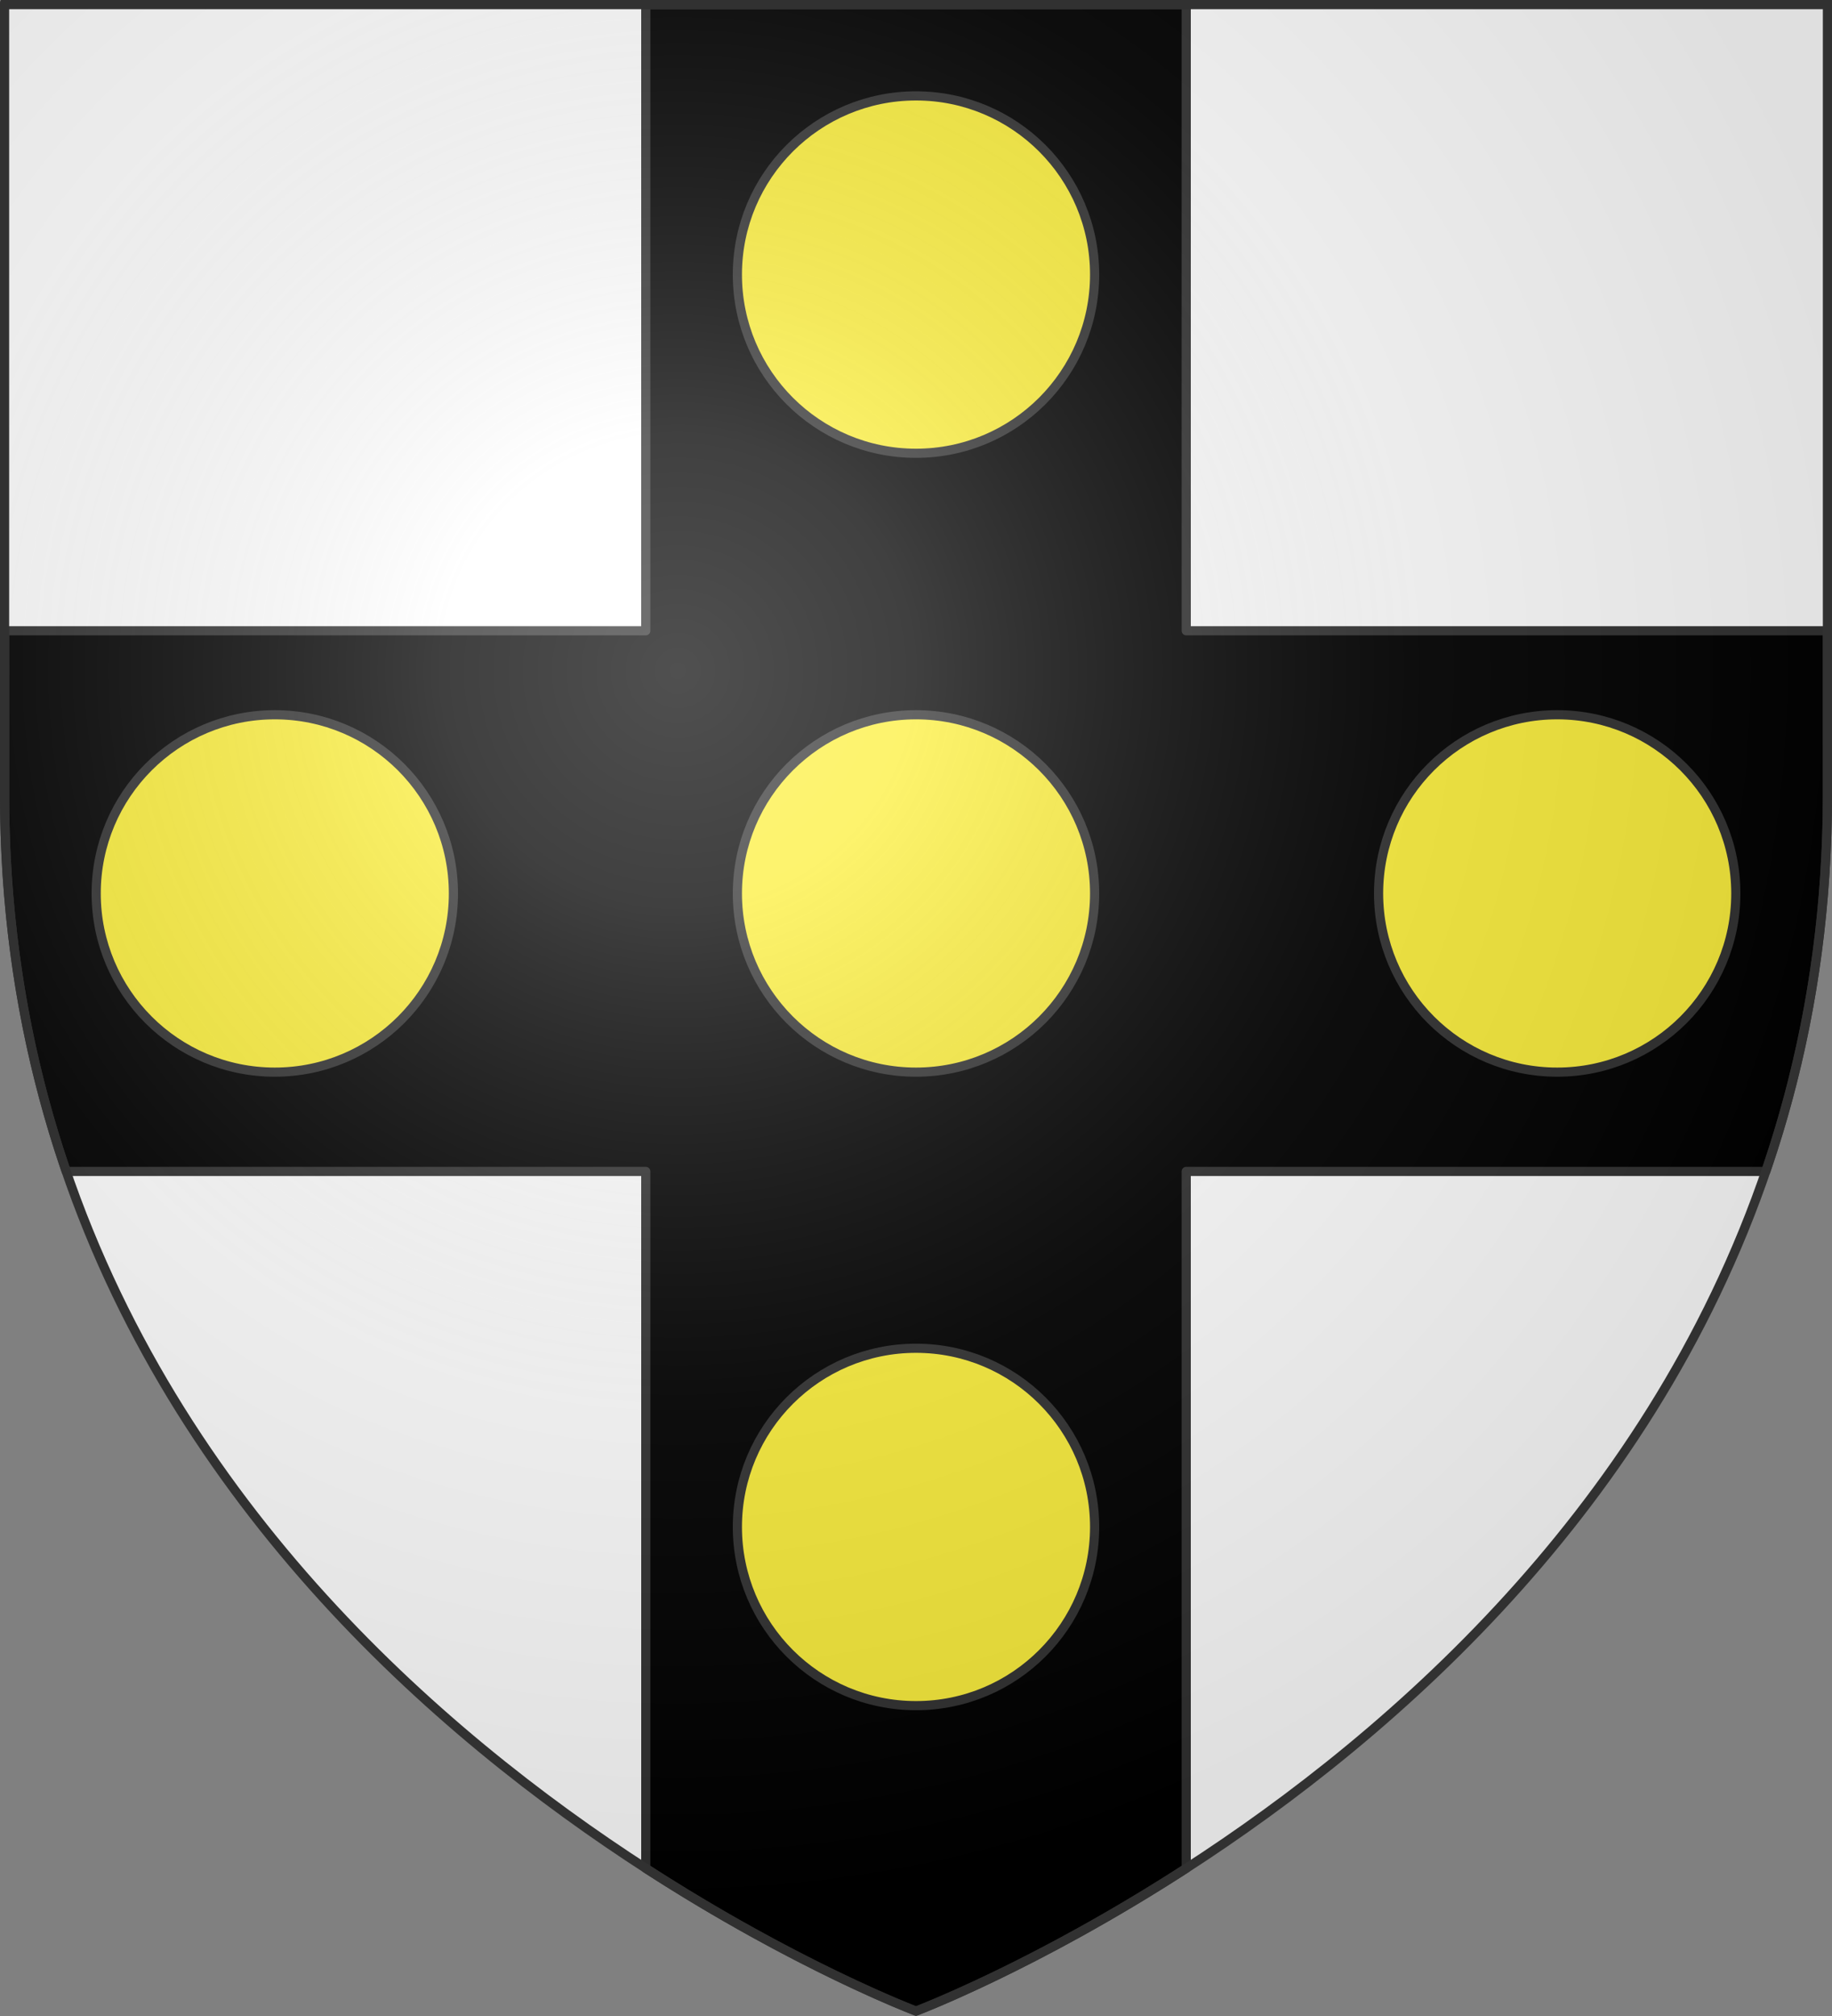
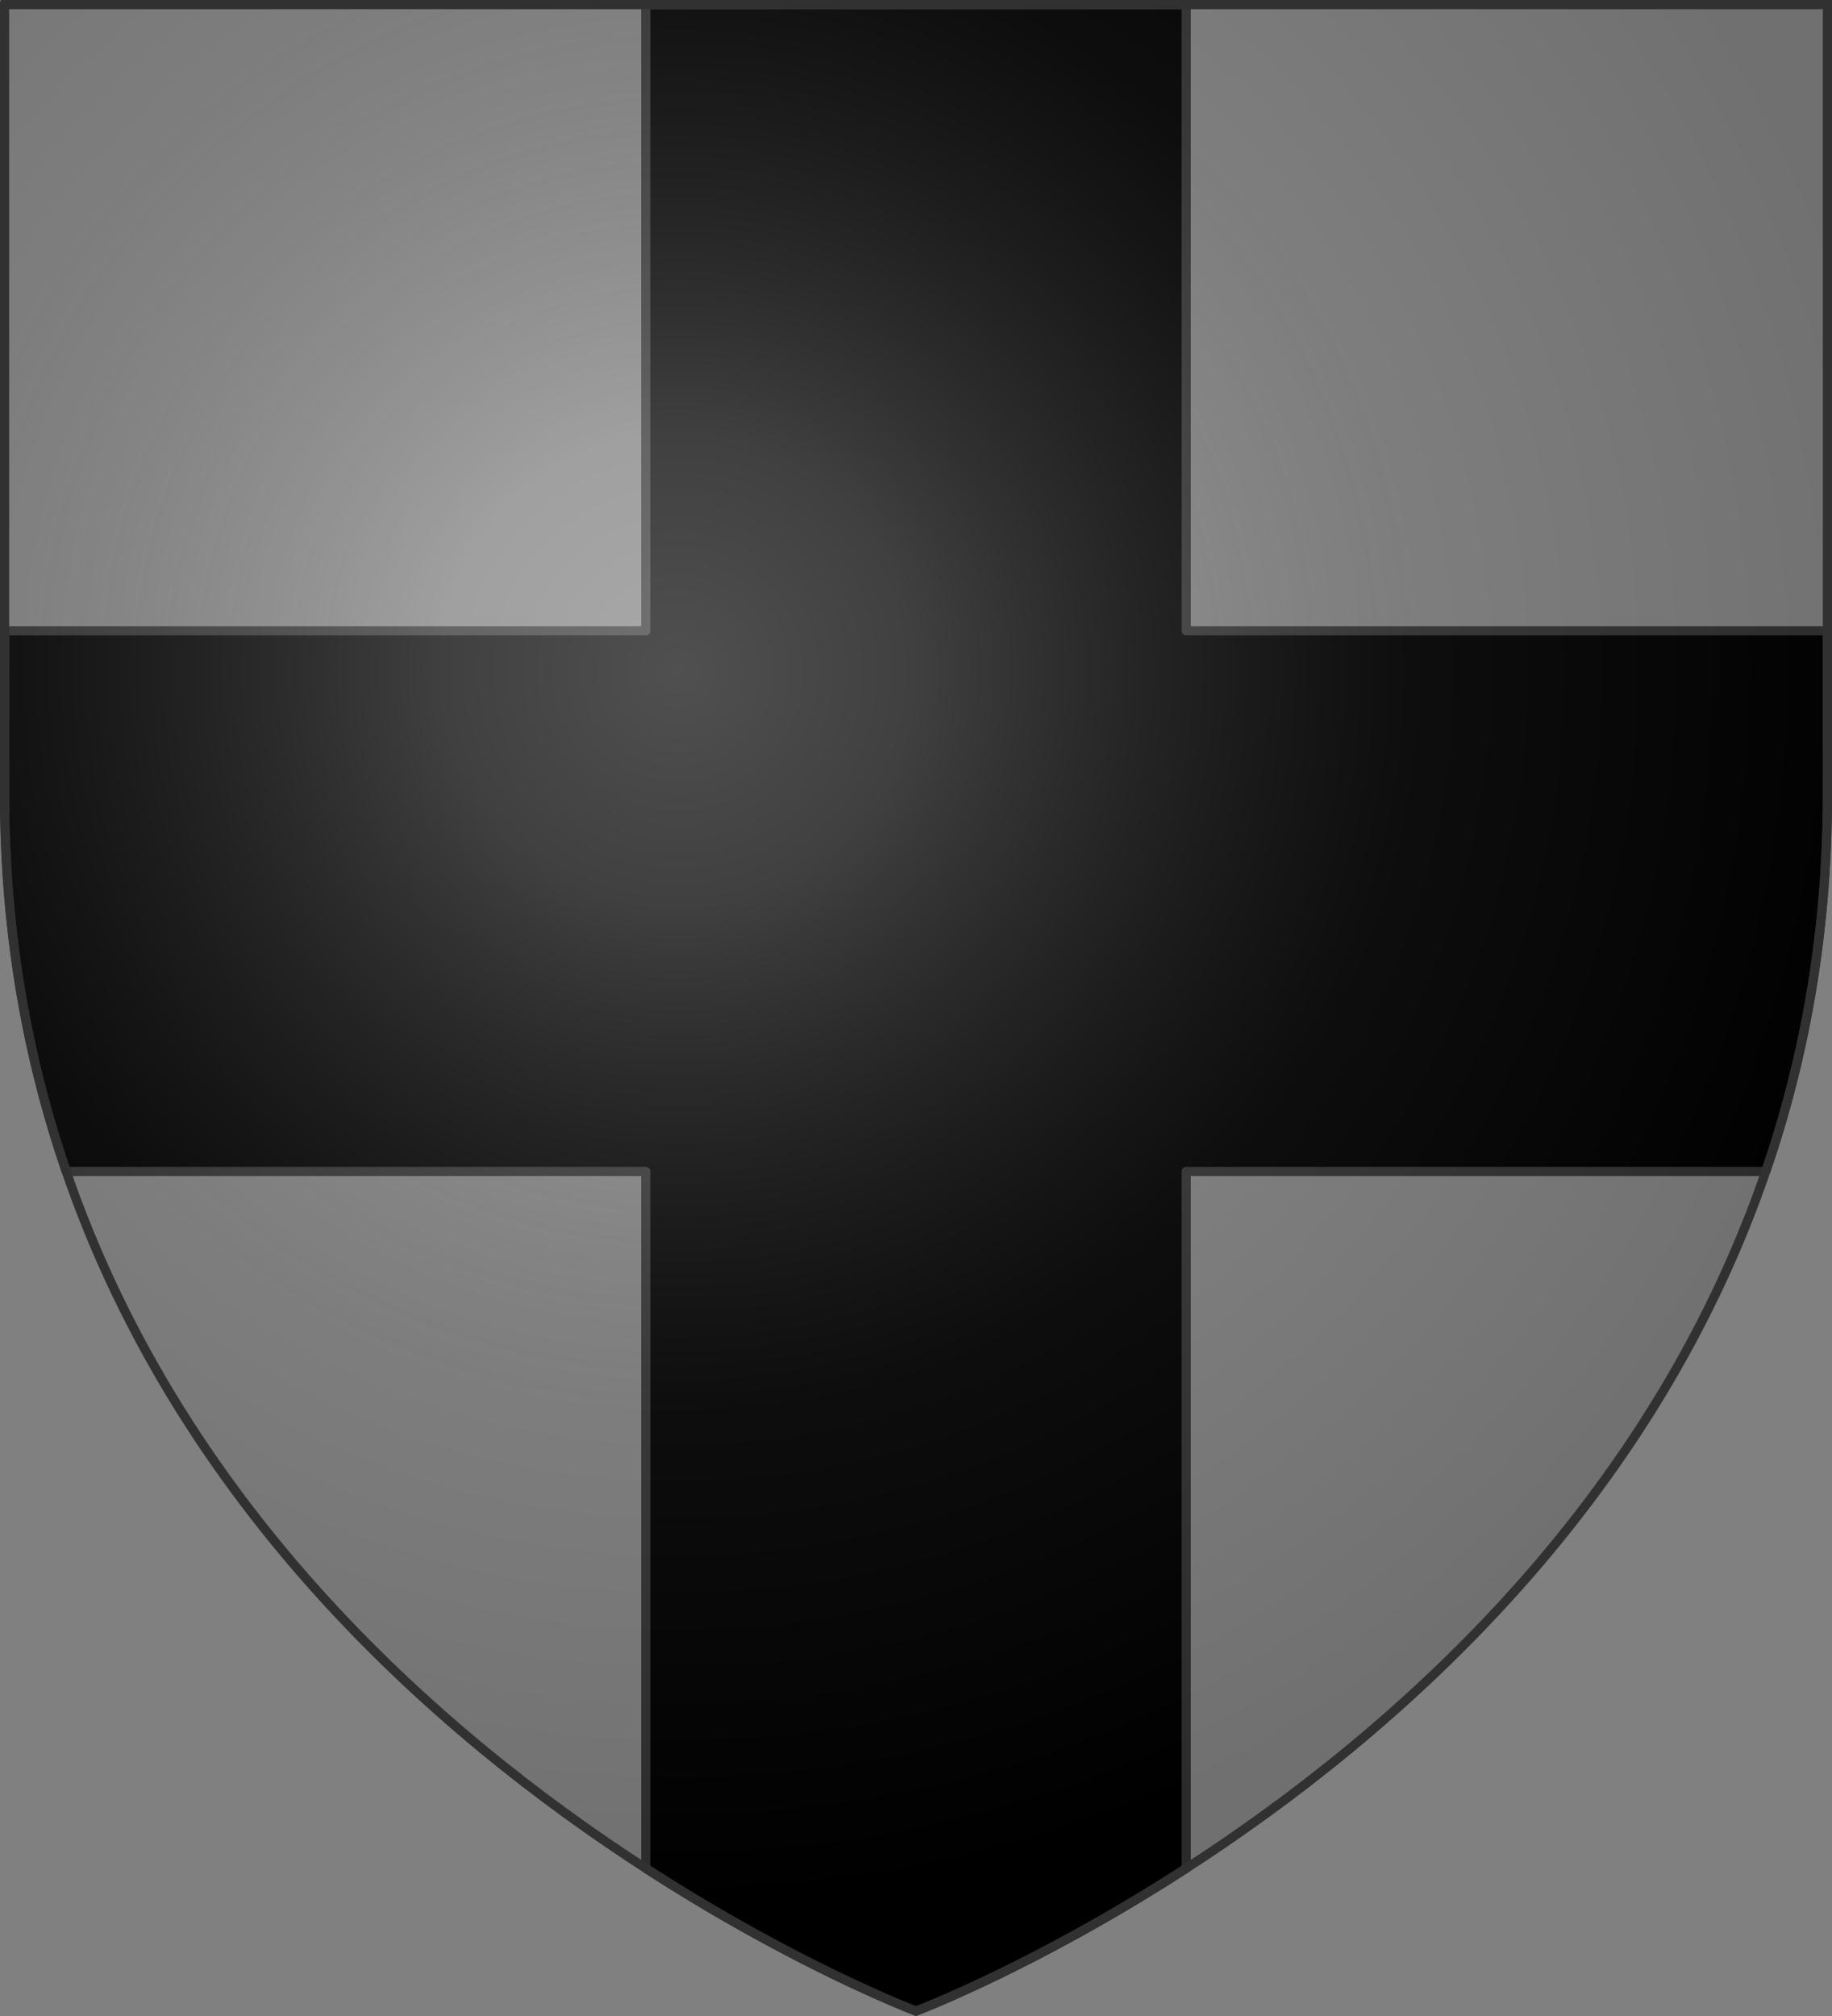
<svg xmlns="http://www.w3.org/2000/svg" xmlns:xlink="http://www.w3.org/1999/xlink" height="660" width="600">
  <rect width="100%" height="100%" fill="#808080" stroke="none" />
  <radialGradient id="a" cx="221.445" cy="226.331" gradientTransform="matrix(1.353 0 0 1.349 -77.629 -85.747)" gradientUnits="userSpaceOnUse" r="300">
    <stop offset="0" stop-color="#fff" stop-opacity=".314" />
    <stop offset=".19" stop-color="#fff" stop-opacity=".251" />
    <stop offset=".6" stop-color="#6b6b6b" stop-opacity=".125" />
    <stop offset="1" stop-opacity=".125" />
  </radialGradient>
  <g fill-rule="evenodd">
-     <path d="m300 658.5s298.5-112.32 298.5-397.772c0-285.452 0-258.552 0-258.552h-597v258.552c0 285.452 298.5 397.772 298.5 397.772z" fill="#fff" />
    <path d="m211.5 1.5v205h-210v53.777c0 45.364 7.534 86.353 20.195 123.223h189.805v228.152c49.658 32.11 88.5 46.744 88.5 46.744s38.842-14.634 88.5-46.744v-228.152h189.805c12.661-36.87 20.195-77.859 20.195-123.223v-53.777h-210v-205z" stroke="#313131" stroke-linecap="round" stroke-linejoin="round" stroke-width="3" />
  </g>
  <g transform="translate(-0 -.104)">
-     <circle id="b" cx="300" cy="90" fill="#fcef3c" r="58.5" stroke="#313131" stroke-linejoin="round" stroke-width="3" />
    <use id="c" height="100%" stroke="#313131" transform="translate(0 410)" width="100%" xlink:href="#b" />
    <use id="d" height="100%" stroke="#313131" transform="translate(0 -207.396)" width="100%" xlink:href="#c" />
    <g stroke="#313131" transform="translate(0 2.604)">
      <use height="100%" transform="translate(210 -2.604)" width="100%" xlink:href="#d" />
      <use height="100%" transform="translate(-210 -2.604)" width="100%" xlink:href="#d" />
    </g>
  </g>
  <path d="m300 658.5s298.5-112.32 298.5-397.772c0-285.452 0-258.552 0-258.552h-597v258.552c0 285.452 298.5 397.772 298.5 397.772z" fill="url(#a)" fill-rule="evenodd" />
  <path d="m300 658.397s-298.5-112.418-298.5-398.119c0-285.701 0-258.778 0-258.778h597v258.778c0 285.701-298.5 398.119-298.5 398.119z" fill="none" stroke="#313131" stroke-width="3" />
</svg>